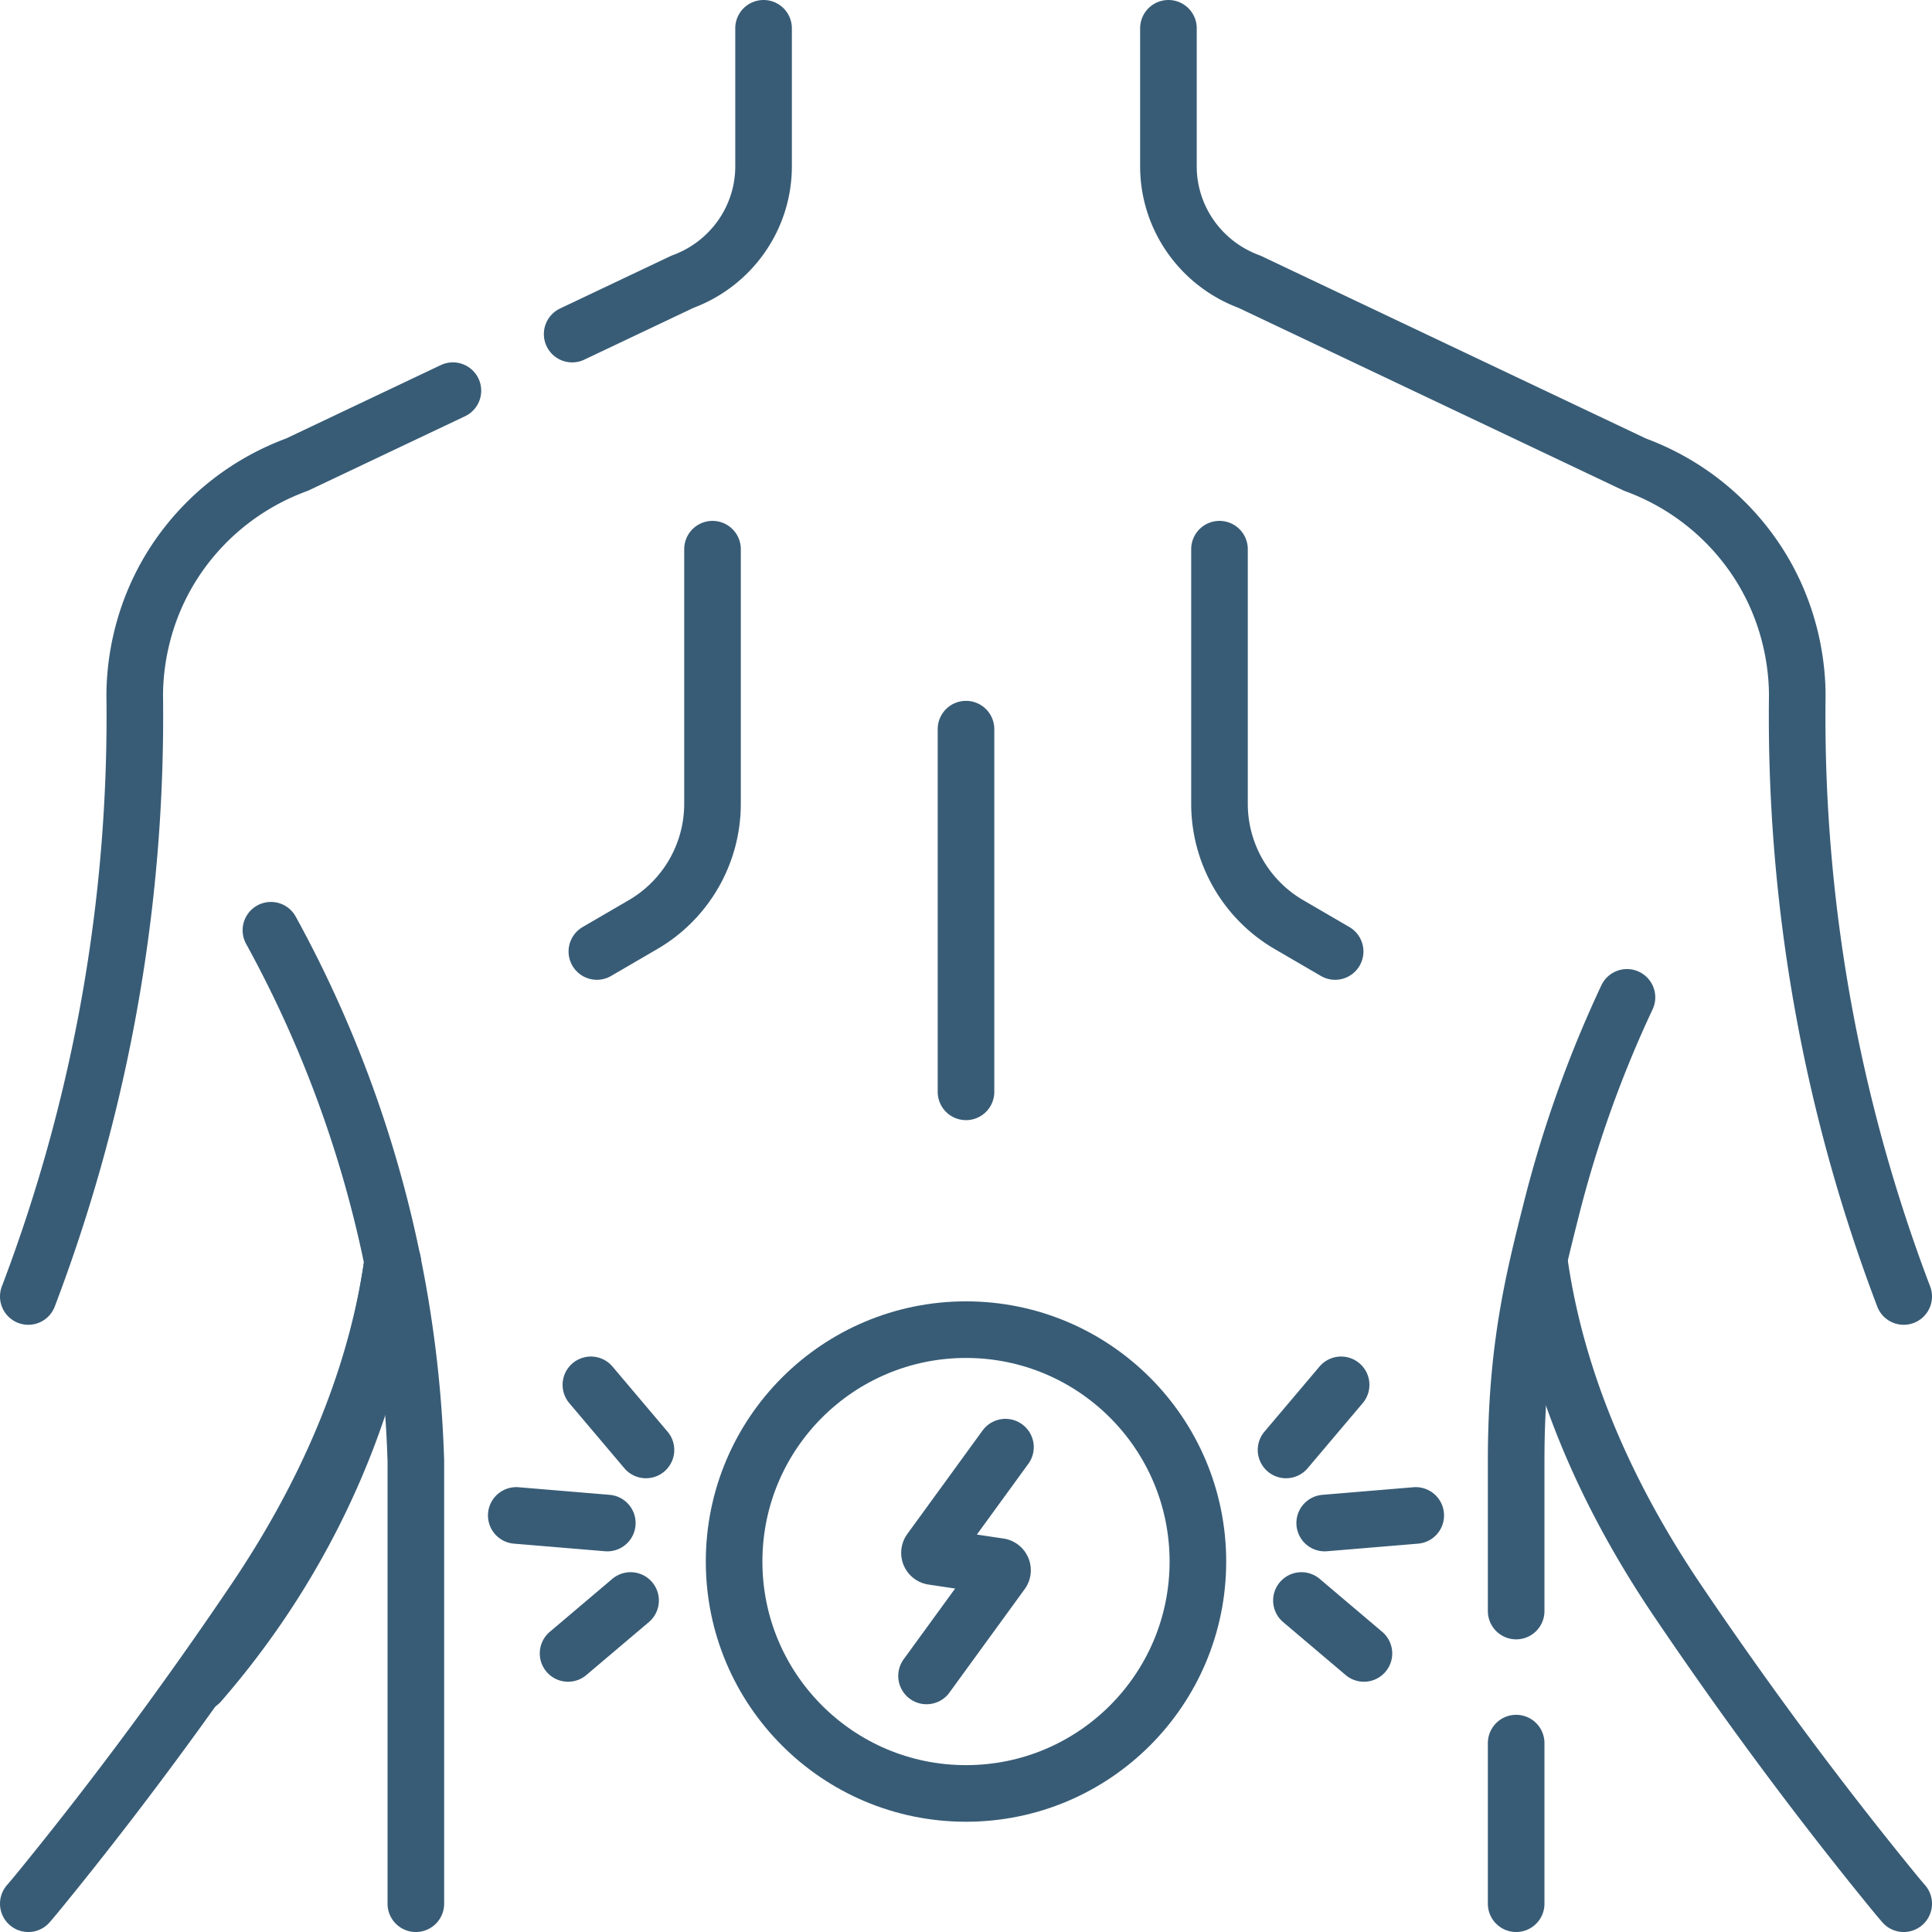
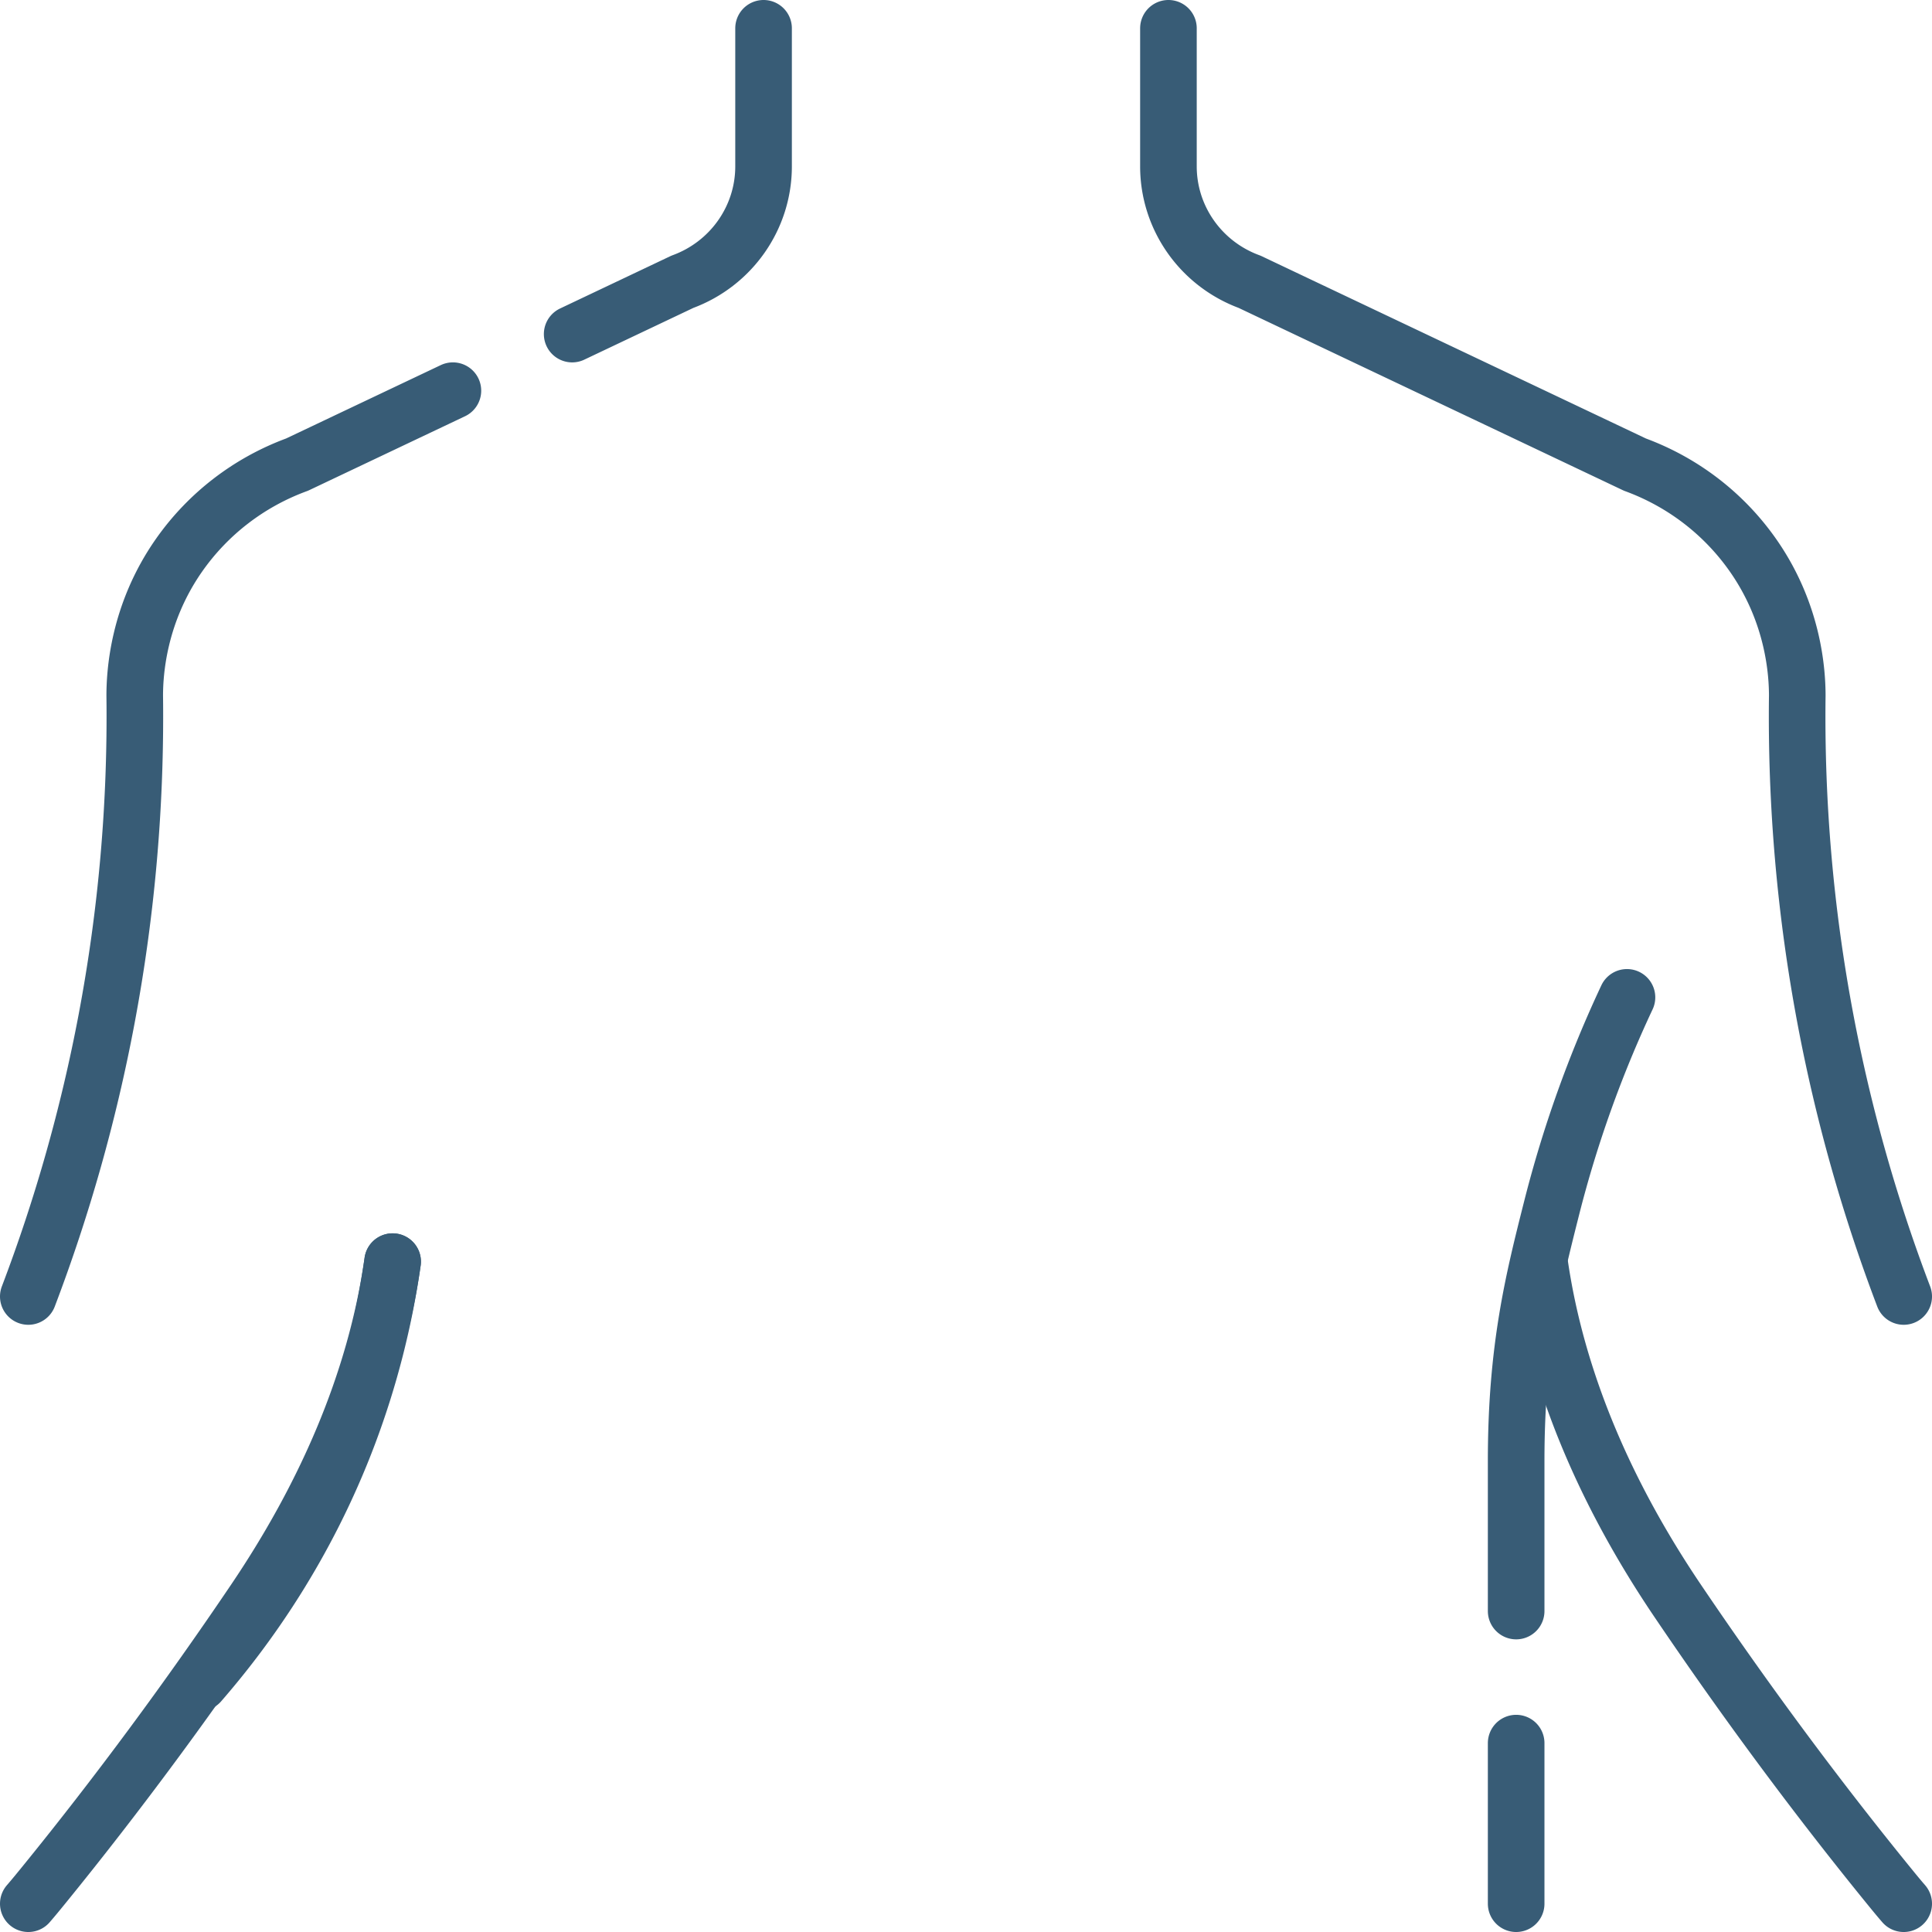
<svg xmlns="http://www.w3.org/2000/svg" version="1.1" width="512" height="512" x="0" y="0" viewBox="0 0 512 512" style="enable-background:new 0 0 512 512" class="">
  <g>
    <path d="M504.5 343.581a432.403 432.403 0 0 1-20.704-73.309 432.538 432.538 0 0 1-7.5-85.969c-.017-5.685-.779-21.574-11.814-37.266-7.523-10.698-18.279-19.17-31.209-23.912l-102.115-48.45c-12.93-4.742-21.511-16.945-21.511-30.589V7.499M407.951 334.348c4.61 32.511 18.368 62.835 36.647 89.884 17.446 25.817 36.172 51.21 55.843 75.392 1.335 1.641 2.671 3.28 4.058 4.877M104.049 334.348c-4.61 32.511-18.368 62.835-36.647 89.884-17.446 25.817-36.172 51.21-55.843 75.392-1.335 1.641-2.671 3.28-4.058 4.877M151.63 88.535l29.211-13.86c12.93-4.742 21.511-16.945 21.511-30.589V7.499M7.5 343.581a432.403 432.403 0 0 0 20.704-73.309 432.538 432.538 0 0 0 7.5-85.969c.017-5.685.779-21.574 11.814-37.266 7.523-10.698 18.279-19.17 31.209-23.912l41.295-19.593" style="stroke-width:15;stroke-linecap:round;stroke-linejoin:round;stroke-miterlimit:10;" fill="none" stroke="#385c76" stroke-width="15" stroke-linecap="round" stroke-linejoin="round" stroke-miterlimit="10" data-original="#000000" opacity="1" />
    <path d="M104.049 334.348a215.337 215.337 0 0 1-11.612 45.516c-11.298 30.074-27.258 52.003-39.486 66.078M401.797 426.945v-39.858c0-29.723 4.584-47.879 9.383-66.871a310.909 310.909 0 0 1 19.983-55.904M401.797 504.5v-42.555" style="stroke-width:15;stroke-linecap:round;stroke-linejoin:round;stroke-miterlimit:10;" fill="none" stroke="#385c76" stroke-width="15" stroke-linecap="round" stroke-linejoin="round" stroke-miterlimit="10" data-original="#000000" opacity="1" />
-     <path d="M110.203 504.5V387.087a312.136 312.136 0 0 0-9.383-66.871 312.343 312.343 0 0 0-29.023-73.691" style="stroke-width:15;stroke-linecap:round;stroke-linejoin:round;stroke-miterlimit:10;" fill="none" stroke="#385c76" stroke-width="15" stroke-linecap="round" stroke-linejoin="round" stroke-miterlimit="10" data-original="#000000" opacity="1" />
-     <circle cx="256" cy="413.826" r="61.454" style="stroke-width:15;stroke-linecap:round;stroke-linejoin:round;stroke-miterlimit:10;" fill="none" stroke="#385c76" stroke-width="15" stroke-linecap="round" stroke-linejoin="round" stroke-miterlimit="10" data-original="#000000" opacity="1" />
-     <path d="m266.456 383.512-19.941 27.418a1 1 0 0 0 .661 1.577l17.65 2.638a1 1 0 0 1 .661 1.577l-19.942 27.418M323.178 145.54v67.468a37.054 37.054 0 0 0 18.41 32.022l12.234 7.124M188.822 145.54v67.468a37.054 37.054 0 0 1-18.41 32.022l-12.234 7.124M256 193.233v96.115M344.892 424.149l16.562 14.027M340.816 384.25l14.591-17.252M351.059 403.621l24.125-2.013M167.108 424.149l-16.562 14.027M171.184 384.25l-14.591-17.252M160.941 403.621l-24.125-2.013" style="stroke-width:15;stroke-linecap:round;stroke-linejoin:round;stroke-miterlimit:10;" fill="none" stroke="#385c76" stroke-width="15" stroke-linecap="round" stroke-linejoin="round" stroke-miterlimit="10" data-original="#000000" opacity="1" />
  </g>
</svg>